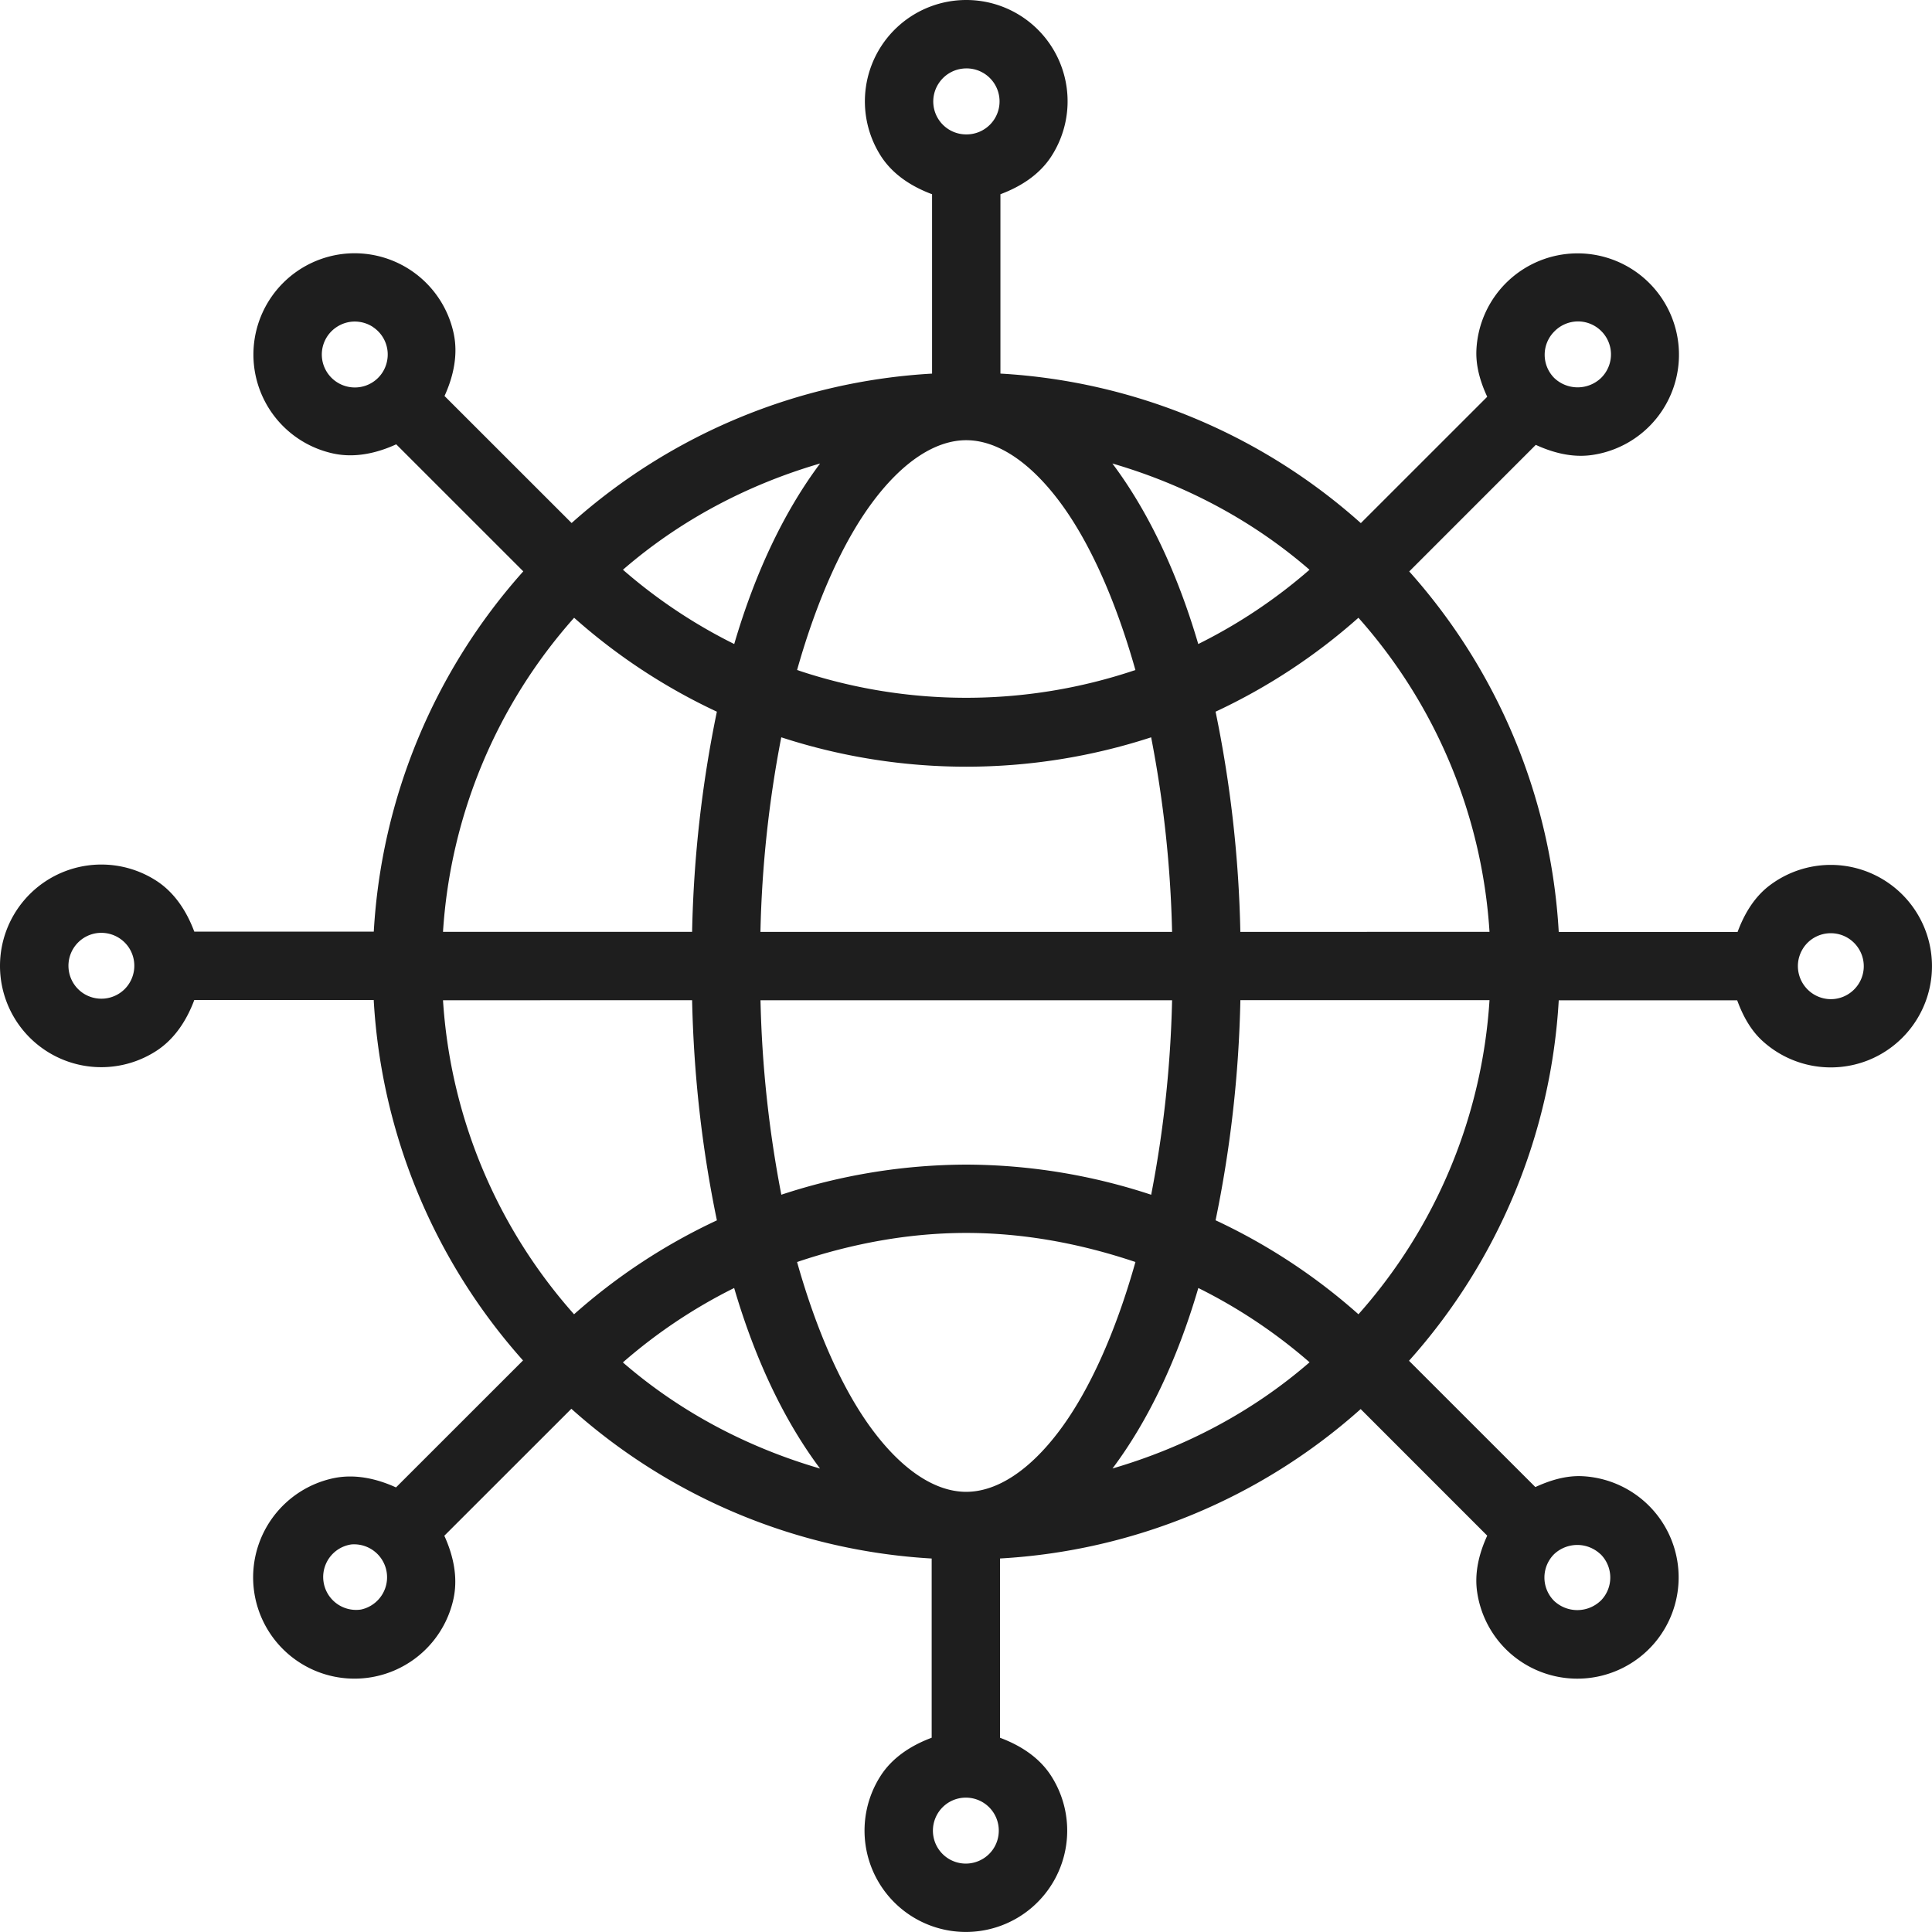
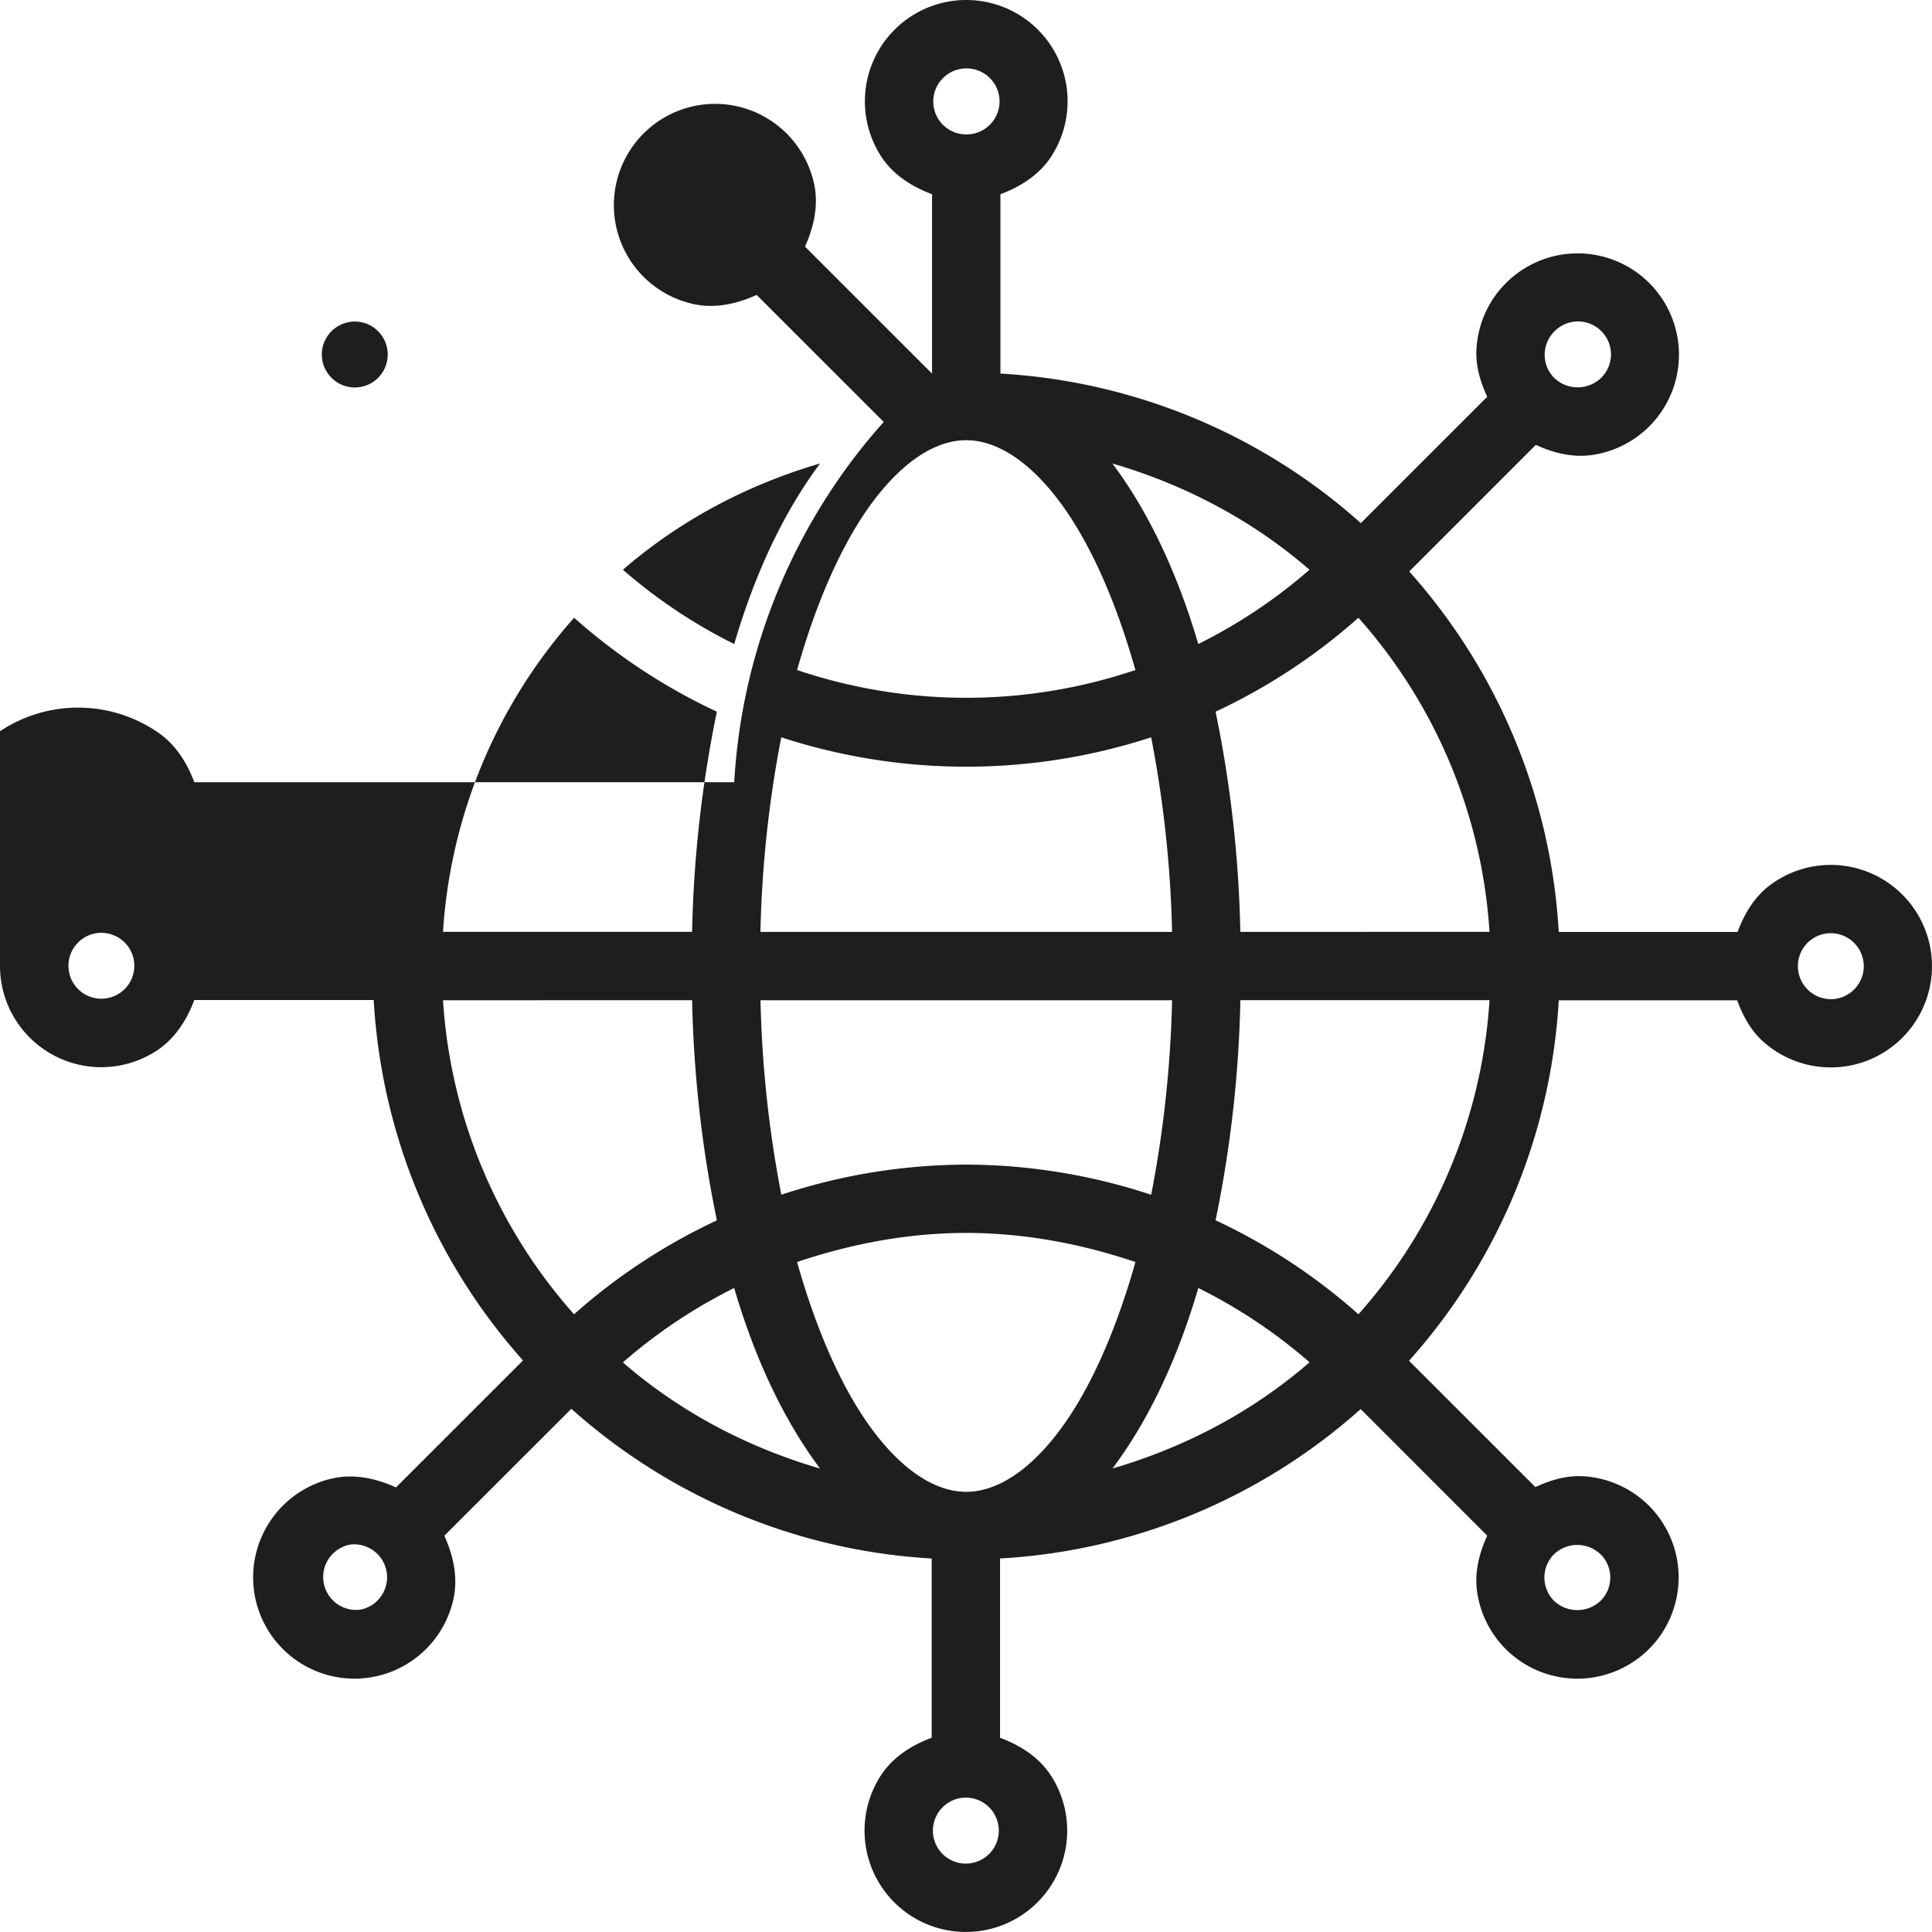
<svg xmlns="http://www.w3.org/2000/svg" width="60" height="60" fill="none" viewBox="0 0 60 60">
-   <path fill="#1e1e1e" d="M30.007 0a3.148 3.148 0 0 0-2.646 4.852c.369.571.952.944 1.585 1.18v5.571a18.36 18.36 0 0 0-11.194 4.64l-3.947-3.945c.28-.615.427-1.29.282-1.954a3.148 3.148 0 0 0-3.296-2.471 3.148 3.148 0 0 0-2.913 2.915 3.145 3.145 0 0 0 2.471 3.296c.665.144 1.341-.004 1.956-.285l3.946 3.945a18.357 18.357 0 0 0-4.643 11.189H6.034c-.237-.634-.612-1.216-1.184-1.584A3.148 3.148 0 0 0 0 29.994a3.145 3.145 0 0 0 4.85 2.646c.572-.369.947-.95 1.184-1.584h5.572a18.364 18.364 0 0 0 4.637 11.194l-3.945 3.943c-.616-.28-1.292-.427-1.957-.283a3.15 3.15 0 0 0-2.472 3.298 3.147 3.147 0 0 0 6.215.442c.143-.665-.004-1.34-.285-1.956l3.945-3.943a18.361 18.361 0 0 0 11.19 4.65v5.566c-.634.237-1.216.61-1.584 1.181a3.147 3.147 0 1 0 5.292 0c-.369-.572-.951-.944-1.585-1.18V48.4a18.362 18.362 0 0 0 11.2-4.64l3.93 3.931c-.251.548-.4 1.144-.314 1.743a3.15 3.15 0 0 0 .887 1.778 3.15 3.15 0 0 0 4.64-.207 3.147 3.147 0 0 0-2.25-5.16c-.511-.026-1.005.124-1.468.337l-3.924-3.922a18.354 18.354 0 0 0 4.65-11.194h5.542c.176.479.42.934.802 1.276a3.148 3.148 0 0 0 3.254.59 3.148 3.148 0 0 0 1.981-2.646 3.146 3.146 0 0 0-3.132-3.426h-.002a3.15 3.15 0 0 0-1.884.629c-.485.363-.798.89-1.007 1.454h-5.554a18.355 18.355 0 0 0-4.643-11.196l3.93-3.931c.548.251 1.144.401 1.744.315a3.147 3.147 0 1 0-3.587-3.28c-.027.512.12 1.008.335 1.471l-3.925 3.924a18.36 18.36 0 0 0-11.193-4.644v-5.57c.634-.237 1.216-.61 1.584-1.181A3.146 3.146 0 0 0 30.007 0zm-.1 2.13a1.025 1.025 0 1 1 .1 2.044 1.022 1.022 0 0 1-.85-1.592 1.024 1.024 0 0 1 .75-.452zm19.092 7.852a1.023 1.023 0 0 1 .73.3 1.02 1.02 0 0 1 .219 1.125 1.03 1.03 0 0 1-.228.333 1.053 1.053 0 0 1-1.45 0 1.023 1.023 0 0 1 0-1.445v-.001l.003-.002a1.03 1.03 0 0 1 .726-.31zm-37.982.004c.203 0 .402.06.57.172v.002a1.02 1.02 0 0 1 .434 1.05 1.018 1.018 0 0 1-1.004.823 1.027 1.027 0 0 1-1.003-.823 1.021 1.021 0 0 1 .436-1.05c.168-.112.365-.174.567-.174zm18.99 3.685c.941 0 1.957.647 2.904 1.914.908 1.215 1.726 3.012 2.35 5.223a16.435 16.435 0 0 1-10.507 0c.624-2.211 1.442-4.008 2.35-5.223.946-1.267 1.962-1.914 2.903-1.914zm-4.538.723c-1.078 1.44-1.995 3.314-2.667 5.607a16.258 16.258 0 0 1-3.456-2.307c1.776-1.54 3.869-2.642 6.123-3.3zm9.077 0c2.254.658 4.346 1.76 6.122 3.3a16.26 16.26 0 0 1-3.455 2.307c-.673-2.293-1.589-4.168-2.667-5.607zM17.83 19.185a18.363 18.363 0 0 0 4.433 2.917 37.526 37.526 0 0 0-.769 6.837h-7.736a16.223 16.223 0 0 1 4.072-9.754zm24.357 0a16.222 16.222 0 0 1 4.071 9.754l-7.738.002a37.498 37.498 0 0 0-.769-6.839 18.377 18.377 0 0 0 4.436-2.917zm-17.923 3.713a18.529 18.529 0 0 0 11.486 0 35.86 35.86 0 0 1 .65 6.043H23.616c.044-2.03.26-4.05.647-6.043zM3.248 28.975a1.029 1.029 0 0 1 .752.45 1.026 1.026 0 0 1-.128 1.292 1.027 1.027 0 0 1-1.292.127 1.024 1.024 0 0 1-.155-1.574 1.018 1.018 0 0 1 .823-.295zm53.71.012a1.02 1.02 0 0 1 .75.451 1.02 1.02 0 0 1-.128 1.292 1.02 1.02 0 0 1-.723.3h-.002a1.028 1.028 0 0 1-1.001-1.224c.04-.198.136-.381.279-.525a1.024 1.024 0 0 1 .825-.294zM38.52 31.06h7.738a16.224 16.224 0 0 1-4.07 9.756 18.37 18.37 0 0 0-4.437-2.919 37.5 37.5 0 0 0 .77-6.837zm-17.026.002c.05 2.298.302 4.587.77 6.837a18.379 18.379 0 0 0-4.436 2.917 16.224 16.224 0 0 1-4.07-9.752zm2.123.002H36.4a35.814 35.814 0 0 1-.649 6.04 18.457 18.457 0 0 0-5.743-.936 18.453 18.453 0 0 0-5.743.935 35.823 35.823 0 0 1-.647-6.039zm6.39 7.226c1.777 0 3.549.328 5.255.903-.622 2.208-1.439 4.002-2.345 5.217-.945 1.267-1.962 1.916-2.902 1.92h-.031c-.938-.01-1.95-.662-2.892-1.927-.904-1.215-1.717-3.006-2.338-5.21 1.706-.575 3.476-.903 5.253-.903zM22.8 40c.672 2.293 1.59 4.168 2.667 5.607-2.254-.657-4.347-1.756-6.123-3.296A16.272 16.272 0 0 1 22.8 40zm14.415 0a16.281 16.281 0 0 1 3.455 2.307c-1.775 1.54-3.868 2.64-6.12 3.298 1.077-1.438 1.993-3.313 2.665-5.605zm-26.306 7.964a1.024 1.024 0 0 1 .3 2.022 1.022 1.022 0 1 1-.3-2.022zm38.077.016c.27 0 .528.106.724.292h.002a1.022 1.022 0 0 1 0 1.44h-.002a1.05 1.05 0 0 1-1.45.001 1.026 1.026 0 0 1 0-1.443c.195-.186.455-.29.726-.29zm-18.99 7.847a1.022 1.022 0 0 1 1.022 1.025 1.019 1.019 0 0 1-.631.945 1.021 1.021 0 0 1-1.395-.746A1.028 1.028 0 0 1 29.426 56c.168-.113.367-.173.57-.173z" color="#000" style="-inkscape-stroke:none" />
+   <path fill="#1e1e1e" d="M30.007 0a3.148 3.148 0 0 0-2.646 4.852c.369.571.952.944 1.585 1.18v5.571l-3.947-3.945c.28-.615.427-1.29.282-1.954a3.148 3.148 0 0 0-3.296-2.471 3.148 3.148 0 0 0-2.913 2.915 3.145 3.145 0 0 0 2.471 3.296c.665.144 1.341-.004 1.956-.285l3.946 3.945a18.357 18.357 0 0 0-4.643 11.189H6.034c-.237-.634-.612-1.216-1.184-1.584A3.148 3.148 0 0 0 0 29.994a3.145 3.145 0 0 0 4.85 2.646c.572-.369.947-.95 1.184-1.584h5.572a18.364 18.364 0 0 0 4.637 11.194l-3.945 3.943c-.616-.28-1.292-.427-1.957-.283a3.15 3.15 0 0 0-2.472 3.298 3.147 3.147 0 0 0 6.215.442c.143-.665-.004-1.34-.285-1.956l3.945-3.943a18.361 18.361 0 0 0 11.19 4.65v5.566c-.634.237-1.216.61-1.584 1.181a3.147 3.147 0 1 0 5.292 0c-.369-.572-.951-.944-1.585-1.18V48.4a18.362 18.362 0 0 0 11.2-4.64l3.93 3.931c-.251.548-.4 1.144-.314 1.743a3.15 3.15 0 0 0 .887 1.778 3.15 3.15 0 0 0 4.64-.207 3.147 3.147 0 0 0-2.25-5.16c-.511-.026-1.005.124-1.468.337l-3.924-3.922a18.354 18.354 0 0 0 4.65-11.194h5.542c.176.479.42.934.802 1.276a3.148 3.148 0 0 0 3.254.59 3.148 3.148 0 0 0 1.981-2.646 3.146 3.146 0 0 0-3.132-3.426h-.002a3.15 3.15 0 0 0-1.884.629c-.485.363-.798.89-1.007 1.454h-5.554a18.355 18.355 0 0 0-4.643-11.196l3.93-3.931c.548.251 1.144.401 1.744.315a3.147 3.147 0 1 0-3.587-3.28c-.027.512.12 1.008.335 1.471l-3.925 3.924a18.36 18.36 0 0 0-11.193-4.644v-5.57c.634-.237 1.216-.61 1.584-1.181A3.146 3.146 0 0 0 30.007 0zm-.1 2.13a1.025 1.025 0 1 1 .1 2.044 1.022 1.022 0 0 1-.85-1.592 1.024 1.024 0 0 1 .75-.452zm19.092 7.852a1.023 1.023 0 0 1 .73.3 1.02 1.02 0 0 1 .219 1.125 1.03 1.03 0 0 1-.228.333 1.053 1.053 0 0 1-1.45 0 1.023 1.023 0 0 1 0-1.445v-.001l.003-.002a1.03 1.03 0 0 1 .726-.31zm-37.982.004c.203 0 .402.06.57.172v.002a1.02 1.02 0 0 1 .434 1.05 1.018 1.018 0 0 1-1.004.823 1.027 1.027 0 0 1-1.003-.823 1.021 1.021 0 0 1 .436-1.05c.168-.112.365-.174.567-.174zm18.99 3.685c.941 0 1.957.647 2.904 1.914.908 1.215 1.726 3.012 2.35 5.223a16.435 16.435 0 0 1-10.507 0c.624-2.211 1.442-4.008 2.35-5.223.946-1.267 1.962-1.914 2.903-1.914zm-4.538.723c-1.078 1.44-1.995 3.314-2.667 5.607a16.258 16.258 0 0 1-3.456-2.307c1.776-1.54 3.869-2.642 6.123-3.3zm9.077 0c2.254.658 4.346 1.76 6.122 3.3a16.26 16.26 0 0 1-3.455 2.307c-.673-2.293-1.589-4.168-2.667-5.607zM17.83 19.185a18.363 18.363 0 0 0 4.433 2.917 37.526 37.526 0 0 0-.769 6.837h-7.736a16.223 16.223 0 0 1 4.072-9.754zm24.357 0a16.222 16.222 0 0 1 4.071 9.754l-7.738.002a37.498 37.498 0 0 0-.769-6.839 18.377 18.377 0 0 0 4.436-2.917zm-17.923 3.713a18.529 18.529 0 0 0 11.486 0 35.86 35.86 0 0 1 .65 6.043H23.616c.044-2.03.26-4.05.647-6.043zM3.248 28.975a1.029 1.029 0 0 1 .752.45 1.026 1.026 0 0 1-.128 1.292 1.027 1.027 0 0 1-1.292.127 1.024 1.024 0 0 1-.155-1.574 1.018 1.018 0 0 1 .823-.295zm53.71.012a1.02 1.02 0 0 1 .75.451 1.02 1.02 0 0 1-.128 1.292 1.02 1.02 0 0 1-.723.3h-.002a1.028 1.028 0 0 1-1.001-1.224c.04-.198.136-.381.279-.525a1.024 1.024 0 0 1 .825-.294zM38.52 31.06h7.738a16.224 16.224 0 0 1-4.07 9.756 18.37 18.37 0 0 0-4.437-2.919 37.5 37.5 0 0 0 .77-6.837zm-17.026.002c.05 2.298.302 4.587.77 6.837a18.379 18.379 0 0 0-4.436 2.917 16.224 16.224 0 0 1-4.07-9.752zm2.123.002H36.4a35.814 35.814 0 0 1-.649 6.04 18.457 18.457 0 0 0-5.743-.936 18.453 18.453 0 0 0-5.743.935 35.823 35.823 0 0 1-.647-6.039zm6.39 7.226c1.777 0 3.549.328 5.255.903-.622 2.208-1.439 4.002-2.345 5.217-.945 1.267-1.962 1.916-2.902 1.92h-.031c-.938-.01-1.95-.662-2.892-1.927-.904-1.215-1.717-3.006-2.338-5.21 1.706-.575 3.476-.903 5.253-.903zM22.8 40c.672 2.293 1.59 4.168 2.667 5.607-2.254-.657-4.347-1.756-6.123-3.296A16.272 16.272 0 0 1 22.8 40zm14.415 0a16.281 16.281 0 0 1 3.455 2.307c-1.775 1.54-3.868 2.64-6.12 3.298 1.077-1.438 1.993-3.313 2.665-5.605zm-26.306 7.964a1.024 1.024 0 0 1 .3 2.022 1.022 1.022 0 1 1-.3-2.022zm38.077.016c.27 0 .528.106.724.292h.002a1.022 1.022 0 0 1 0 1.44h-.002a1.05 1.05 0 0 1-1.45.001 1.026 1.026 0 0 1 0-1.443c.195-.186.455-.29.726-.29zm-18.99 7.847a1.022 1.022 0 0 1 1.022 1.025 1.019 1.019 0 0 1-.631.945 1.021 1.021 0 0 1-1.395-.746A1.028 1.028 0 0 1 29.426 56c.168-.113.367-.173.57-.173z" color="#000" style="-inkscape-stroke:none" />
</svg>